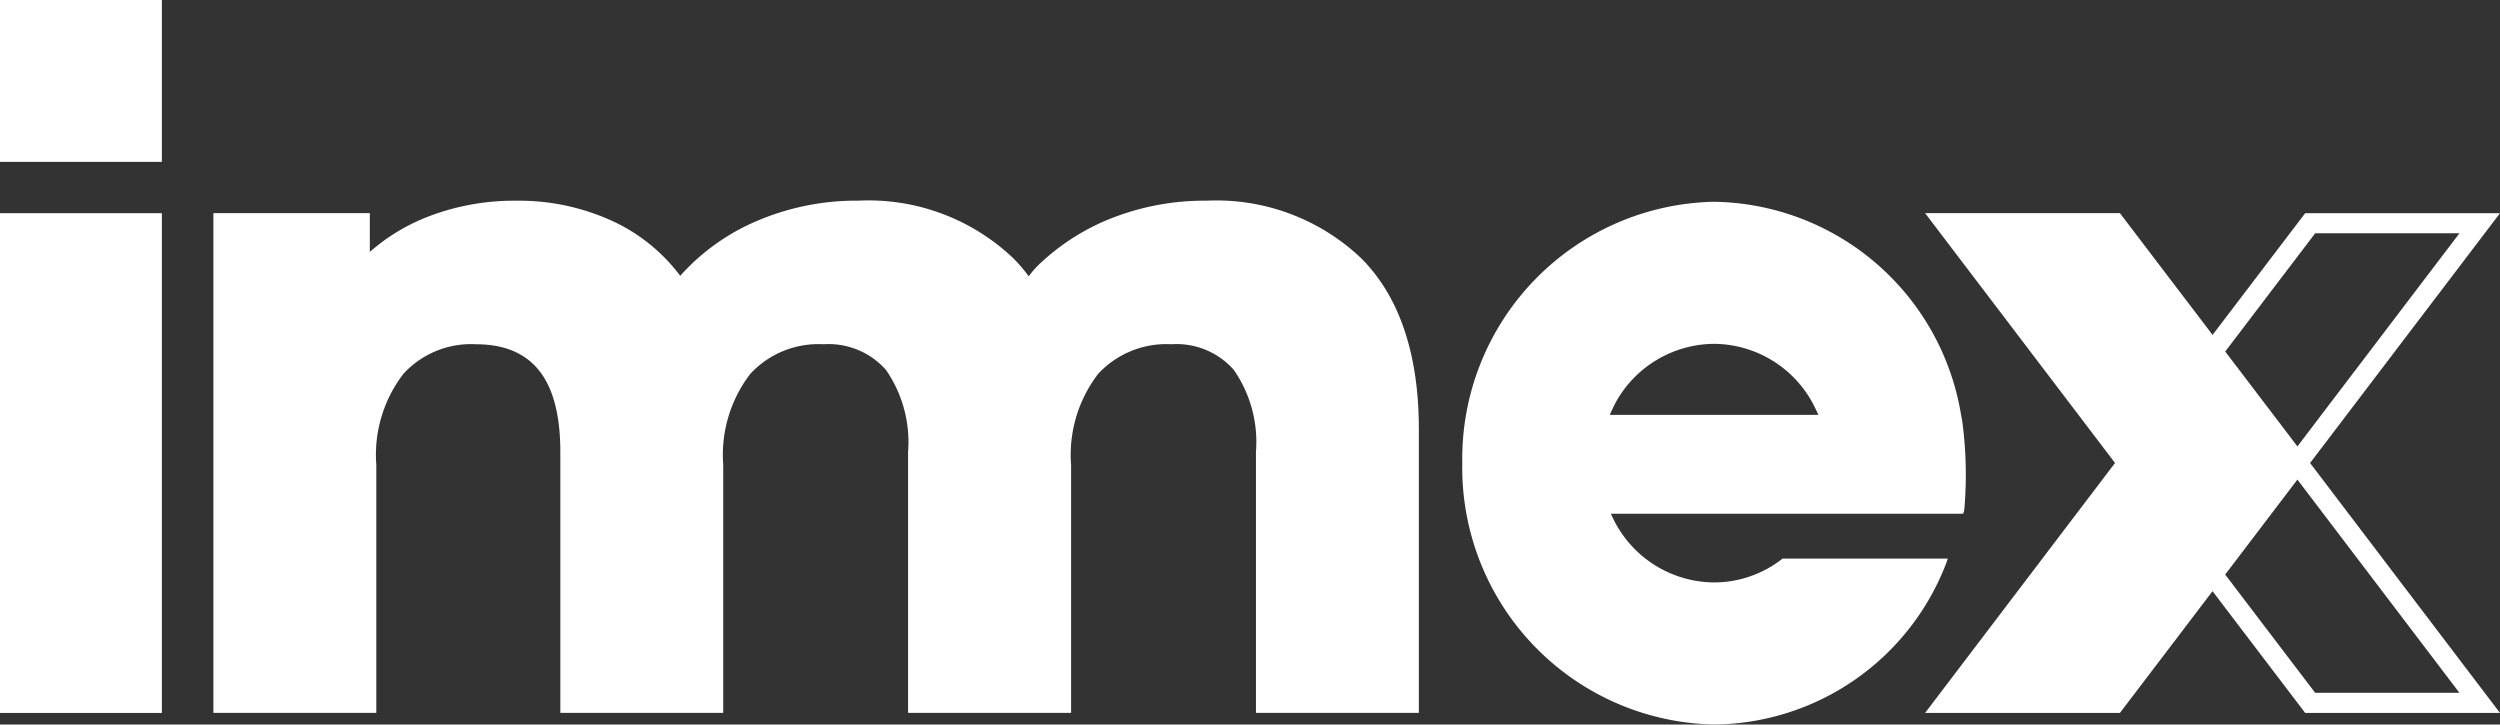
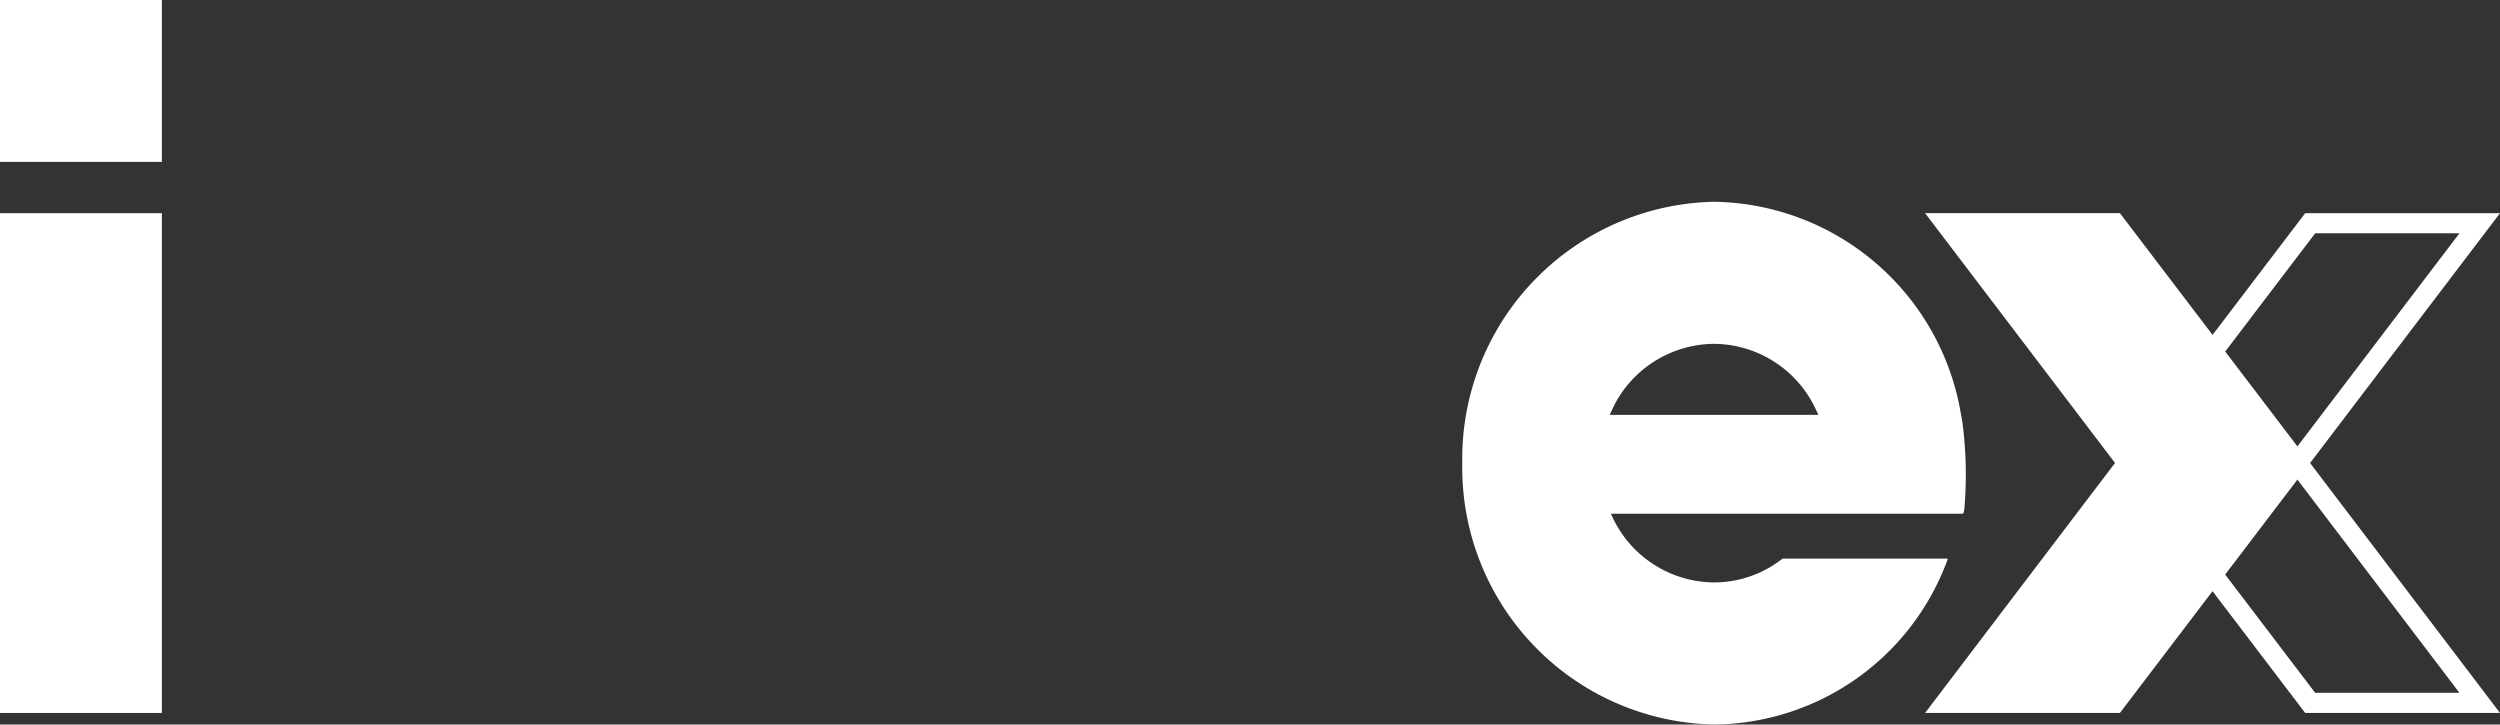
<svg xmlns="http://www.w3.org/2000/svg" width="124.22" height="35.999" viewBox="0 0 124.22 35.999">
  <rect x="0" y="0" width="124.22" height="35.999" fill="#333333" stroke="none" />
  <g transform="translate(1308.275 783.696)">
-     <path d="M-1236.32-766.8a10.443,10.443,0,0,0-7.692-2.865,12.6,12.6,0,0,0-5.262,1.1,11.18,11.18,0,0,0-3.1,2.109,4.528,4.528,0,0,0-.47.548,7.724,7.724,0,0,0-.763-.893,10.441,10.441,0,0,0-7.691-2.866,12.6,12.6,0,0,0-5.262,1.1,10.684,10.684,0,0,0-3.6,2.635,8.848,8.848,0,0,0-3.219-2.652,11.117,11.117,0,0,0-4.928-1.08,11.868,11.868,0,0,0-4.559.861,9.65,9.65,0,0,0-2.718,1.684v-1.929h-7.773v24.833h8.095v-12.325a6.6,6.6,0,0,1,1.346-4.521,4.557,4.557,0,0,1,3.593-1.471c2.83,0,4.205,1.749,4.205,5.351v12.966h8.094v-12.325a6.612,6.612,0,0,1,1.345-4.521,4.616,4.616,0,0,1,3.639-1.471,3.8,3.8,0,0,1,3.1,1.274,6.29,6.29,0,0,1,1.1,4.077v12.966l8.1,0v-12.325a6.608,6.608,0,0,1,1.346-4.521,4.614,4.614,0,0,1,3.64-1.471,3.794,3.794,0,0,1,3.1,1.275,6.285,6.285,0,0,1,1.1,4.076v12.966h8.094V-758.28C-1233.455-762.029-1234.419-764.895-1236.32-766.8Z" transform="translate(-4.315 -4.059)" fill="#fff" />
    <path d="M-1198.711-759s.222-.5.354-.721a5.627,5.627,0,0,1,4.828-2.808,5.618,5.618,0,0,1,4.823,2.805c.136.23.363.723.363.723Zm17.508.268-.057-.3a12.625,12.625,0,0,0-12.268-10.556,12.769,12.769,0,0,0-12.51,12.986,12.765,12.765,0,0,0,12.5,12.987,12.47,12.47,0,0,0,11.566-8.068l.058-.176h-8.21a5.5,5.5,0,0,1-3.4,1.185,5.617,5.617,0,0,1-4.821-2.8c-.1-.163-.237-.454-.311-.612h17.481s.064.014.089-.3a20.045,20.045,0,0,0-.115-4.342" transform="translate(-29.579 -4.082)" fill="#fff" />
    <rect width="8.043" height="24.832" transform="translate(-1308.275 -773.103)" fill="#fff" />
    <rect width="8.043" height="8.043" transform="translate(-1308.275 -783.696)" fill="#fff" />
    <g transform="translate(-1203.185 -773.104)">
      <g transform="translate(1160.402 768.793)" fill="none" stroke-miterlimit="10">
        <path d="M-1155.556-750.01l4.6,6.051h9.68l-9.437-12.42,9.437-12.413h-9.68l-4.6,6.049-4.847,6.364Z" stroke="none" />
        <path d="M -1143.288 -744.96 L -1151.965 -756.38 L -1143.288 -767.793 L -1150.456 -767.793 L -1154.759 -762.137 L -1159.145 -756.379 L -1150.456 -744.96 L -1143.288 -744.96 M -1141.272 -743.96 L -1150.952 -743.96 L -1160.402 -756.379 L -1155.555 -762.743 L -1150.952 -768.793 L -1141.272 -768.793 L -1150.709 -756.379 L -1141.272 -743.96 Z" stroke="none" fill="#fff" />
      </g>
    </g>
-     <path d="M-1154.553-756.379-1164-743.96h-9.68l9.437-12.42-9.437-12.413h9.68Z" transform="translate(-38.941 -4.312)" fill="#fff" />
+     <path d="M-1154.553-756.379-1164-743.96h-9.68l9.437-12.42-9.437-12.413h9.68" transform="translate(-38.941 -4.312)" fill="#fff" />
  </g>
</svg>